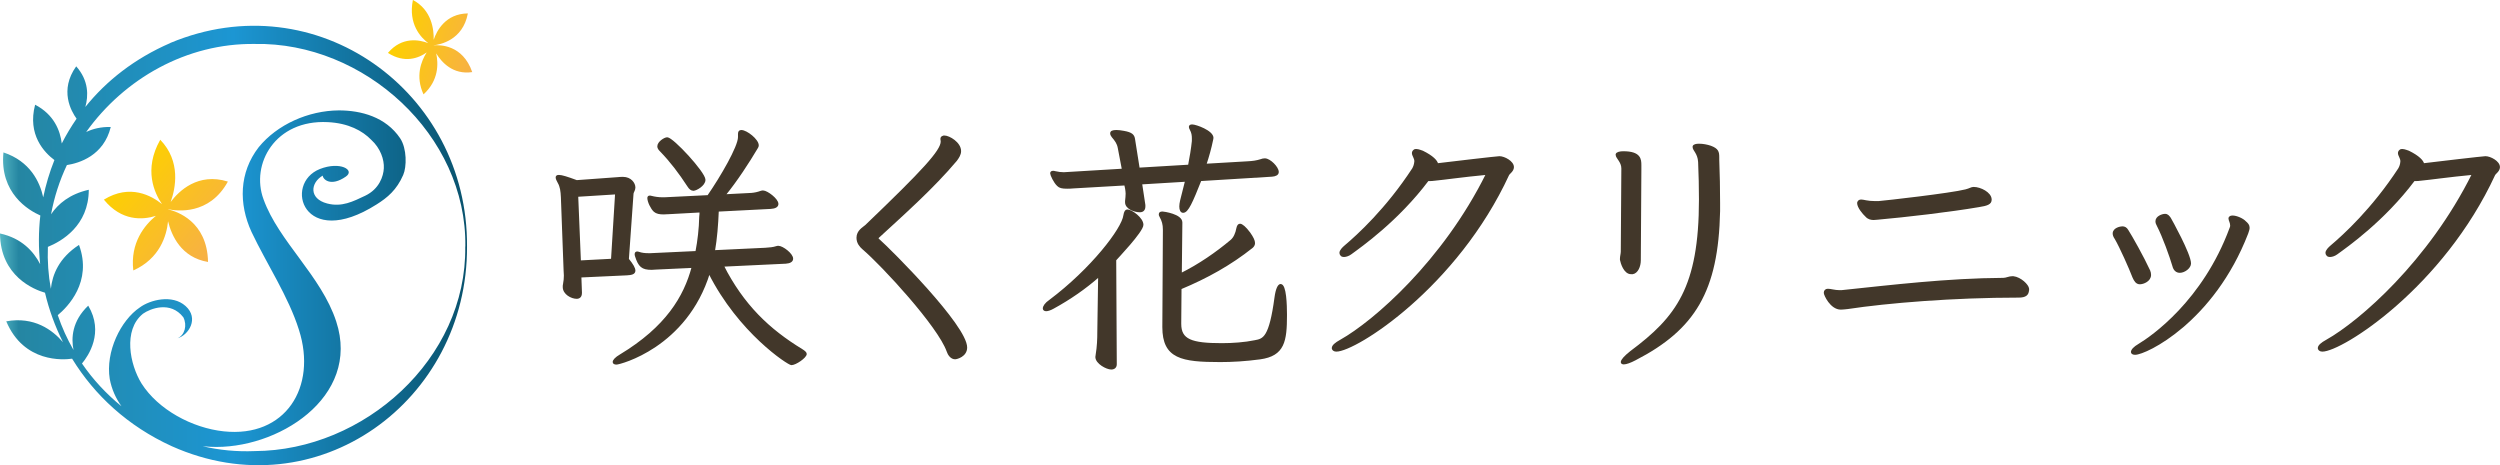
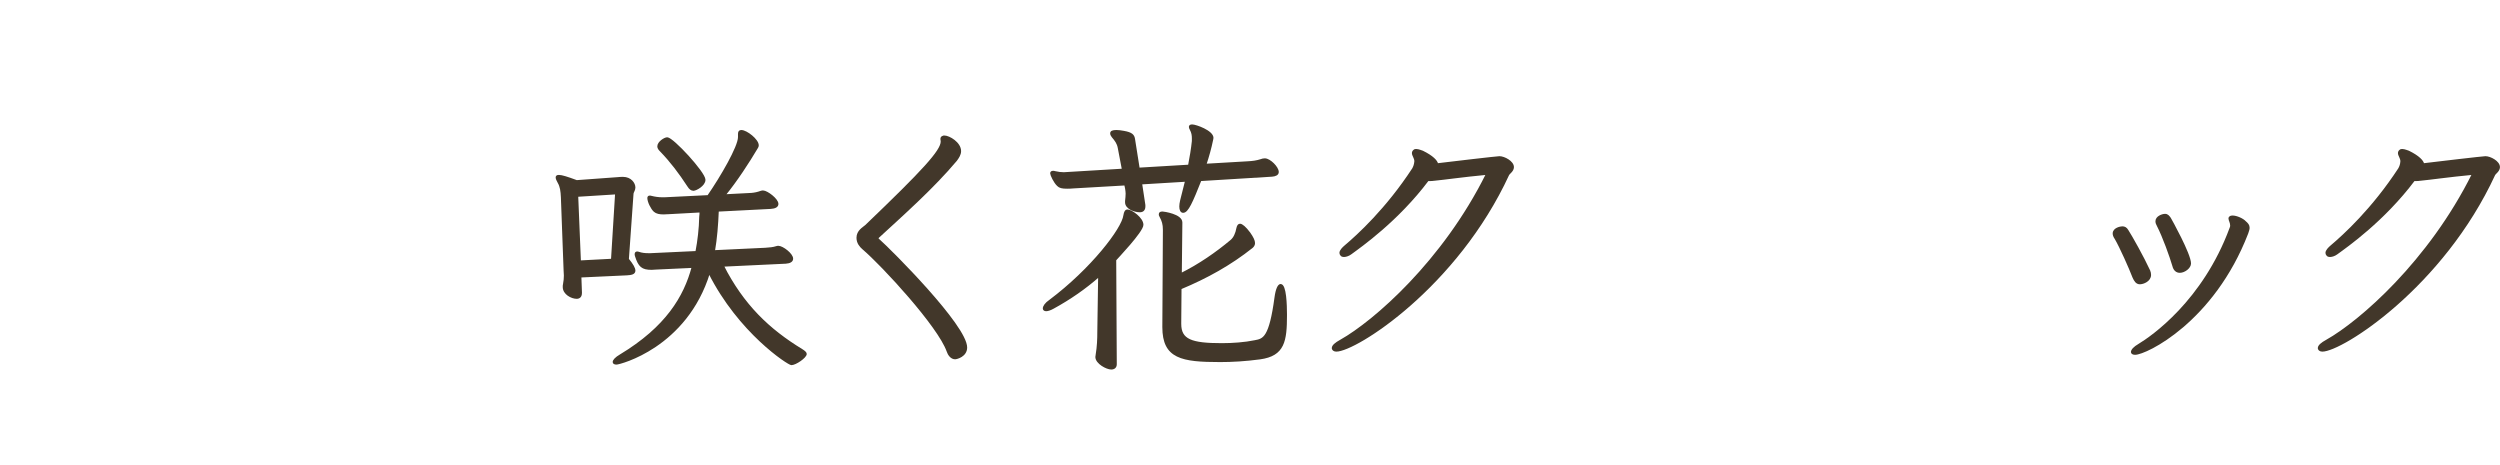
<svg xmlns="http://www.w3.org/2000/svg" xmlns:xlink="http://www.w3.org/1999/xlink" id="_レイヤー_2" data-name="レイヤー 2" viewBox="0 0 268.35 49.95">
  <defs>
    <style>
      .cls-1 {
        fill: url(#_名称未設定グラデーション_87-2);
      }

      .cls-2 {
        fill: #42372a;
        stroke: #42382a;
        stroke-miterlimit: 10;
        stroke-width: .19px;
      }

      .cls-3 {
        fill: url(#_名称未設定グラデーション_47);
      }

      .cls-4 {
        fill: url(#_名称未設定グラデーション_87);
      }
    </style>
    <linearGradient id="_名称未設定グラデーション_47" data-name="名称未設定グラデーション 47" x1="0" y1="26.36" x2="50.13" y2="26.36" gradientUnits="userSpaceOnUse">
      <stop offset="0" stop-color="#54b6c3" />
      <stop offset=".04" stop-color="#2586a2" />
      <stop offset=".5" stop-color="#1c96d3" />
      <stop offset="1" stop-color="#09526d" />
    </linearGradient>
    <linearGradient id="_名称未設定グラデーション_87" data-name="名称未設定グラデーション 87" x1="-29.71" y1="-37.85" x2="-18.19" y2="-32.77" gradientTransform="translate(31.04 63.44) rotate(16)" gradientUnits="userSpaceOnUse">
      <stop offset="0" stop-color="#fdd000" />
      <stop offset="1" stop-color="#f7b144" />
    </linearGradient>
    <linearGradient id="_名称未設定グラデーション_87-2" data-name="名称未設定グラデーション 87" x1="55.35" y1="36.3" x2="63.69" y2="40.05" gradientTransform="translate(-18.35 -23) rotate(-9)" xlink:href="#_名称未設定グラデーション_87" />
  </defs>
  <g id="_レイヤー_1-2" data-name="レイヤー 1">
    <g>
      <g>
-         <path class="cls-3" d="M18.28,4.62c-3.83,1.66-6.86,4.05-9.12,6.86.33-1.17.39-2.82-.98-4.36-1.83,2.56-.54,4.82.04,5.62-.59.86-1.12,1.74-1.59,2.66-.17-1.39-.83-3.1-2.86-4.16-.85,3.23.99,5.13,2.07,5.94-.52,1.3-.92,2.64-1.2,4-.37-1.67-1.41-3.87-4.27-4.82-.43,4.38,2.71,6.22,3.96,6.77-.2,1.73-.2,3.48-.02,5.22-.71-1.37-1.98-2.78-4.31-3.29.04,4.61,3.68,6.03,4.83,6.36.43,1.83,1.08,3.61,1.93,5.31-1.12-1.31-3.09-2.78-6.09-2.24,1.9,4.5,6.18,4.14,7.07,4.01,2.39,3.9,5.97,7.24,10.71,9.4,15.57,6.96,31.75-4.85,31.68-21.44.12-16.66-16.19-28.4-31.85-21.85ZM49.94,26.47c.17,12.07-10.88,21.9-22.61,21.95-1.91.08-3.78-.1-5.57-.52.27.03.54.05.81.06,7.14.36,16.2-5.29,13.52-13.45-1.6-4.9-6.17-8.59-7.8-13.11-1.41-3.78,1.24-8.58,6.9-8.29,2.22.11,3.72.93,4.66,1.9,1,.91,1.4,2.13,1.35,3.05-.04.86-.49,2.23-2,2.95-1.29.61-2.51,1.25-4.09.83-1.97-.52-1.79-2.22-.47-2.99.02.41.87,1.23,2.49.1,1.01-.7-.62-1.66-2.79-.81-3.96,1.56-1.79,8.8,6.09,3.8,1.16-.73,2.15-1.55,2.85-3.16.38-.86.41-2.83-.33-3.94-1.54-2.28-4.17-2.99-6.58-2.99-3.27.02-6.62,1.52-8.6,3.95-2.11,2.73-2.16,6.07-.77,9.1,1.62,3.42,3.97,6.93,5.09,10.51,1.97,6.15-1.45,11.6-8.08,10.89-3.38-.36-7.04-2.33-8.82-5.14-1.26-2.04-1.99-5.72.13-7.46,0,0,.01-.01.02-.02.79-.56,2.96-1.41,4.34.38.43.86.16,1.9-.62,2.25,1.2-.35,2.33-2.14.86-3.46-1.44-1.29-3.83-.65-4.91.15,0,0,0,0,0,0-2.05,1.38-3.7,4.75-3.23,7.68.21,1.12.66,2.09,1.26,2.93-1.62-1.32-3.06-2.86-4.24-4.59.69-.83,2.39-3.33.67-6.21-1.74,1.66-1.84,3.47-1.58,4.76-.68-1.18-1.25-2.44-1.69-3.74,1.04-.86,3.74-3.57,2.28-7.54-2.14,1.39-2.86,3.18-3.02,4.71-.27-1.46-.38-2.96-.32-4.5,1.47-.6,4.38-2.26,4.39-6.13-2.05.46-3.29,1.51-4.05,2.63.34-1.84.91-3.61,1.7-5.28,1.33-.21,3.95-1,4.71-4.09-1.07-.02-1.93.2-2.64.54,4.09-5.73,10.8-9.55,18.09-9.45,11.71-.23,22.77,9.74,22.61,21.74Z" />
-         <path class="cls-4" d="M18.06,22.48s0-.01,0-.02c.9.19,4.41.67,6.4-2.97-3.22-1-5.27,1.03-6.14,2.19.52-1.45,1.13-4.35-1.12-6.68-1.82,3.21-.61,5.75.19,6.91-1.11-.9-3.44-2.21-6.24-.48,1.91,2.34,4.17,2.18,5.58,1.74-1.21,1-2.77,2.89-2.42,5.86,2.85-1.28,3.57-3.72,3.73-5.28.37,1.52,1.39,3.88,4.29,4.37-.08-4.38-3.38-5.43-4.27-5.64Z" />
-         <path class="cls-1" d="M46.55,4.87s0,0,0-.01c.65-.07,3.13-.52,3.67-3.42-2.4.03-3.34,1.86-3.67,2.83.03-1.09-.2-3.2-2.23-4.27-.52,2.58.85,4.03,1.65,4.63-.95-.36-2.81-.74-4.33,1.05,1.81,1.16,3.31.55,4.16-.05-.6.94-1.23,2.56-.34,4.5,1.65-1.5,1.6-3.31,1.36-4.4.58.95,1.8,2.32,3.87,2.01-1.02-2.95-3.48-2.93-4.13-2.87Z" />
-       </g>
+         </g>
      <g>
        <path class="cls-2" d="M62.31,29.69l.06,1.67v.09c0,.38-.2.53-.47.53-.53,0-1.4-.44-1.4-1.17,0-.12,0-.21.03-.32.06-.32.09-.61.09-.91,0-.2-.03-.38-.03-.58l-.29-7.84c-.03-.64-.09-1.14-.35-1.58-.12-.21-.21-.41-.21-.53s.06-.18.26-.18c.29,0,.88.18,1.9.56l4.39-.32c.23-.03.41-.03.59-.03.79,0,1.23.59,1.23,1.05,0,.26-.18.47-.2.64l-.5,7.05c.5.61.7.99.7,1.23,0,.32-.35.38-.82.41l-4.97.23ZM66.12,20.77l-4.15.26.29,7.02,3.42-.18.44-7.11ZM77.58,28.49c2.19,4.3,4.94,6.9,8.48,9.06.29.18.44.32.44.44,0,.35-1.11,1.11-1.55,1.11-.32,0-5.61-3.42-8.83-9.83-2.46,7.98-9.62,9.77-9.94,9.77-.2,0-.32-.06-.32-.18,0-.17.23-.44.73-.73,4.94-2.98,6.9-6.26,7.75-9.47l-3.89.18c-.18,0-.35.03-.5.03-1.02,0-1.35-.29-1.7-1.4-.03-.06-.03-.15-.03-.18,0-.15.06-.2.18-.2.03,0,.09,0,.15.03.35.12.7.15,1.02.15h.26l4.91-.23c.23-1.2.38-2.46.41-3.77.03-.18.03-.38.03-.56l-3.3.18c-.23,0-.44.03-.64.03-.44,0-.76-.06-.99-.26-.32-.29-.67-1.02-.67-1.4,0-.12.06-.17.15-.17.06,0,.12,0,.2.03.35.09.76.15,1.17.15h.23l4.68-.23c1.4-2.02,3.3-5.29,3.3-6.32v-.32c0-.23.06-.35.26-.35.56,0,1.78.97,1.78,1.55,0,.09-.03.18-.09.26-.94,1.58-2.19,3.51-3.48,5.09l2.9-.15c.32-.03.64-.09,1.02-.23.06-.03.15-.03.21-.03.41,0,1.55.85,1.55,1.35,0,.26-.26.41-.73.44l-5.67.29c-.06,1.52-.18,2.98-.41,4.33l5.5-.26c.44-.03.85-.06,1.2-.18.06-.03.15-.03.2-.03.44,0,1.49.79,1.49,1.29,0,.26-.26.41-.7.44l-6.75.32ZM74.45,20.39c-.23,0-.41-.15-.59-.44-.91-1.4-1.87-2.66-2.92-3.74-.18-.18-.29-.32-.29-.5,0-.44.7-.88.97-.88.58,0,4.01,3.71,4.01,4.47,0,.59-.94,1.08-1.17,1.08Z" />
        <path class="cls-2" d="M94.24,25.45s-.03.06-.03.09c0,.06.03.15.09.18,1.35,1.2,9.42,9.27,9.42,11.58,0,.91-1.02,1.17-1.2,1.17-.41,0-.7-.41-.82-.79-.96-2.69-6.9-9.15-9.09-11.02-.26-.23-.58-.59-.58-1.14,0-.73.64-1.05.91-1.29,6.17-5.91,8.13-8.04,8.13-9.04,0-.12-.03-.17-.03-.26,0-.12.03-.21.18-.26.03-.03.09-.03.15-.03.5,0,1.7.7,1.7,1.58,0,.38-.23.7-.44.99-2.49,2.95-5.47,5.59-8.36,8.25Z" />
        <path class="cls-2" d="M117.96,29.63c-1.46,1.29-3.1,2.43-4.91,3.42-.32.18-.59.26-.76.26s-.26-.09-.26-.2c0-.21.2-.53.67-.85,4.44-3.33,7.81-7.69,7.98-9.15.06-.35.15-.53.35-.53.41,0,1.61.85,1.61,1.55s-2.78,3.6-2.92,3.77l.06,11.2c0,.29-.18.47-.5.47-.47,0-1.61-.59-1.61-1.26,0-.06.03-.12.03-.21.15-.91.18-1.7.18-2.51l.09-5.97ZM128.87,19.33c-.94,2.37-1.4,3.42-1.87,3.42-.2,0-.32-.21-.32-.59,0-.17.03-.38.09-.64l.53-2.11-4.8.29.35,2.31v.15c0,.35-.18.53-.5.53-.59,0-1.49-.35-1.49-.97v-.15c.03-.29.06-.53.06-.79,0-.17-.03-.35-.06-.56l-.09-.41-5.56.32c-.26.03-.5.03-.67.03-.53,0-.79-.06-.99-.26-.38-.35-.73-1.14-.73-1.29,0-.12.06-.18.23-.18.03,0,.12,0,.18.03.38.09.67.12.97.12.18,0,.32-.03.5-.03l5.82-.35-.44-2.31c-.09-.53-.35-.85-.67-1.23-.09-.12-.15-.23-.15-.35,0-.18.18-.26.58-.26.21,0,.47.03.79.09.85.15,1.05.38,1.11.79l.5,3.16,5.38-.32c.18-.94.32-1.76.41-2.63v-.29c0-.29-.03-.61-.23-.97-.06-.12-.09-.18-.09-.26,0-.12.09-.17.26-.17.38,0,2.19.64,2.19,1.35,0,.06-.03.12-.03.18-.2.97-.44,1.81-.73,2.69l4.47-.26c.61-.03,1.02-.09,1.46-.23.15-.06.29-.09.44-.09.53,0,1.4.88,1.4,1.37,0,.26-.26.38-.64.41l-7.66.47ZM126.7,34.77c0,1.73,1.17,2.16,4.44,2.16,1.17,0,2.46-.09,3.57-.32.94-.17,1.61-.35,2.19-4.68.12-.91.35-1.35.56-1.35.53,0,.59,2.16.59,3.22,0,2.81-.23,4.33-2.81,4.68-1.55.21-2.98.29-4.27.29-4.12,0-6.11-.35-6.11-3.66l.06-10.44c0-.61-.12-.99-.38-1.46-.06-.09-.06-.15-.06-.21,0-.15.09-.2.32-.2.09,0,2.02.26,2.02,1.08l-.06,5.53c1.99-.99,3.8-2.25,5.38-3.57.35-.29.56-.76.67-1.35.06-.26.15-.38.29-.38.2,0,.56.29,1.02.91.35.5.5.82.5,1.08,0,.2-.12.35-.23.44-2.31,1.84-4.85,3.25-7.66,4.42l-.03,3.71v.09Z" />
        <path class="cls-2" d="M153.28,19.33c-3.25,4.33-7.22,7.11-8.3,7.9-.2.15-.5.26-.7.26-.15,0-.26-.03-.32-.12-.06-.06-.09-.15-.09-.23,0-.23.29-.53.53-.73,1.35-1.14,4.44-3.95,7.28-8.3.12-.23.2-.44.23-.79v-.03c0-.32-.26-.61-.26-.85,0-.09.03-.2.15-.29.06-.06.15-.06.23-.06.23,0,.56.15.67.18,1.08.53,1.52,1.02,1.58,1.35,1.46-.18,6.43-.76,6.67-.76.5,0,1.46.5,1.46,1.08,0,.38-.41.64-.5.79-5.56,12.05-16.38,18.92-18.48,18.92-.26,0-.35-.17-.35-.17-.03-.03-.03-.09-.03-.12,0-.23.29-.5.88-.82,3.54-1.99,11-8.45,15.67-17.87-2.72.26-4.5.53-5.67.64-.18.03-.32.03-.47.03h-.18Z" />
-         <path class="cls-2" d="M175.09,29.34c-.73,0-1.05-1.14-1.11-1.46v-.12c0-.23.09-.53.09-.76,0-.56.06-8.45.06-8.92,0-.73-.61-1.14-.61-1.46v-.06c.06-.15.35-.23.73-.23,1.81,0,1.84.79,1.84,1.4v.53c0,.91-.06,8.98-.06,9.68,0,.64-.29,1.32-.79,1.4h-.15ZM184.54,22.67c-.18,8.57-2.66,12.63-9.01,15.91-.55.29-.99.44-1.23.44-.15,0-.23-.06-.23-.15,0-.2.32-.58.99-1.11,4.94-3.68,7.4-6.9,7.4-16.35,0-1.26-.03-2.69-.09-4.04-.06-.94-.59-1.26-.59-1.58v-.06c.03-.15.29-.21.59-.21.41,0,.88.09,1.23.21.79.29.85.59.85,1.17v.23c.06,1.52.09,3.19.09,4.62v.91Z" />
-         <path class="cls-2" d="M217.7,31.09c0,.53-.29.76-1.02.76-6.99,0-14.07.58-18.36,1.23-.29.03-.53.06-.73.06-1.05,0-1.73-1.49-1.73-1.7,0-.12.03-.2.09-.26s.15-.09.26-.09c.29,0,.73.15,1.23.15h.23c5.35-.56,11.43-1.29,17.37-1.32.32,0,.61-.18.97-.18h.09c.79.09,1.58.88,1.61,1.26v.09ZM213.69,21.44c0,.41-.38.56-1.29.7-3.1.53-7.84,1.08-10.88,1.35-.12,0-.26.03-.41.03-.26,0-.56-.06-.79-.32-.32-.29-.88-.97-.88-1.4,0-.09.06-.18.12-.23.06-.03.12-.06.21-.06.26,0,.67.17,1.49.17h.38c.76-.06,7.75-.85,9.36-1.26.47-.12.61-.26.85-.26.73,0,1.81.56,1.84,1.23v.06Z" />
        <path class="cls-2" d="M227.05,25.56c-.12-.18-.18-.35-.18-.5,0-.53.76-.67.94-.67.23,0,.41.09.56.35.38.58,1.67,2.87,2.34,4.33.06.15.09.29.09.44,0,.61-.73.91-1.11.91-.35,0-.53-.29-.7-.67-.38-.99-1.37-3.22-1.93-4.18ZM241.38,24.45c0,.15-.06.32-.15.59-3.66,9.47-10.88,12.95-12.05,12.95-.23,0-.35-.09-.35-.2,0-.21.26-.5.76-.79,1.37-.82,6.93-4.65,9.83-12.52.06-.12.06-.2.06-.29,0-.29-.18-.56-.18-.73,0-.2.2-.23.35-.23.41,0,1.08.29,1.35.59.23.2.38.35.38.64ZM233.98,29.19c-.32,0-.59-.2-.7-.64-.29-.99-1.05-3.13-1.67-4.33-.09-.15-.15-.32-.15-.47,0-.47.64-.7.94-.7.26,0,.38.18.53.38.09.15,2.16,3.86,2.16,4.85,0,.44-.61.91-1.11.91Z" />
        <path class="cls-2" d="M259.13,19.33c-3.25,4.33-7.22,7.11-8.31,7.9-.2.15-.5.26-.7.26-.15,0-.26-.03-.32-.12-.06-.06-.09-.15-.09-.23,0-.23.29-.53.53-.73,1.35-1.14,4.44-3.95,7.28-8.3.12-.23.21-.44.23-.79v-.03c0-.32-.26-.61-.26-.85,0-.09.03-.2.15-.29.06-.06.15-.06.23-.06.23,0,.56.15.67.18,1.08.53,1.52,1.02,1.58,1.35,1.46-.18,6.43-.76,6.67-.76.5,0,1.46.5,1.46,1.08,0,.38-.41.64-.5.79-5.56,12.05-16.38,18.92-18.48,18.92-.26,0-.35-.17-.35-.17-.03-.03-.03-.09-.03-.12,0-.23.29-.5.88-.82,3.54-1.99,10.99-8.45,15.67-17.87-2.72.26-4.5.53-5.67.64-.17.03-.32.03-.47.03h-.17Z" />
      </g>
    </g>
  </g>
</svg>